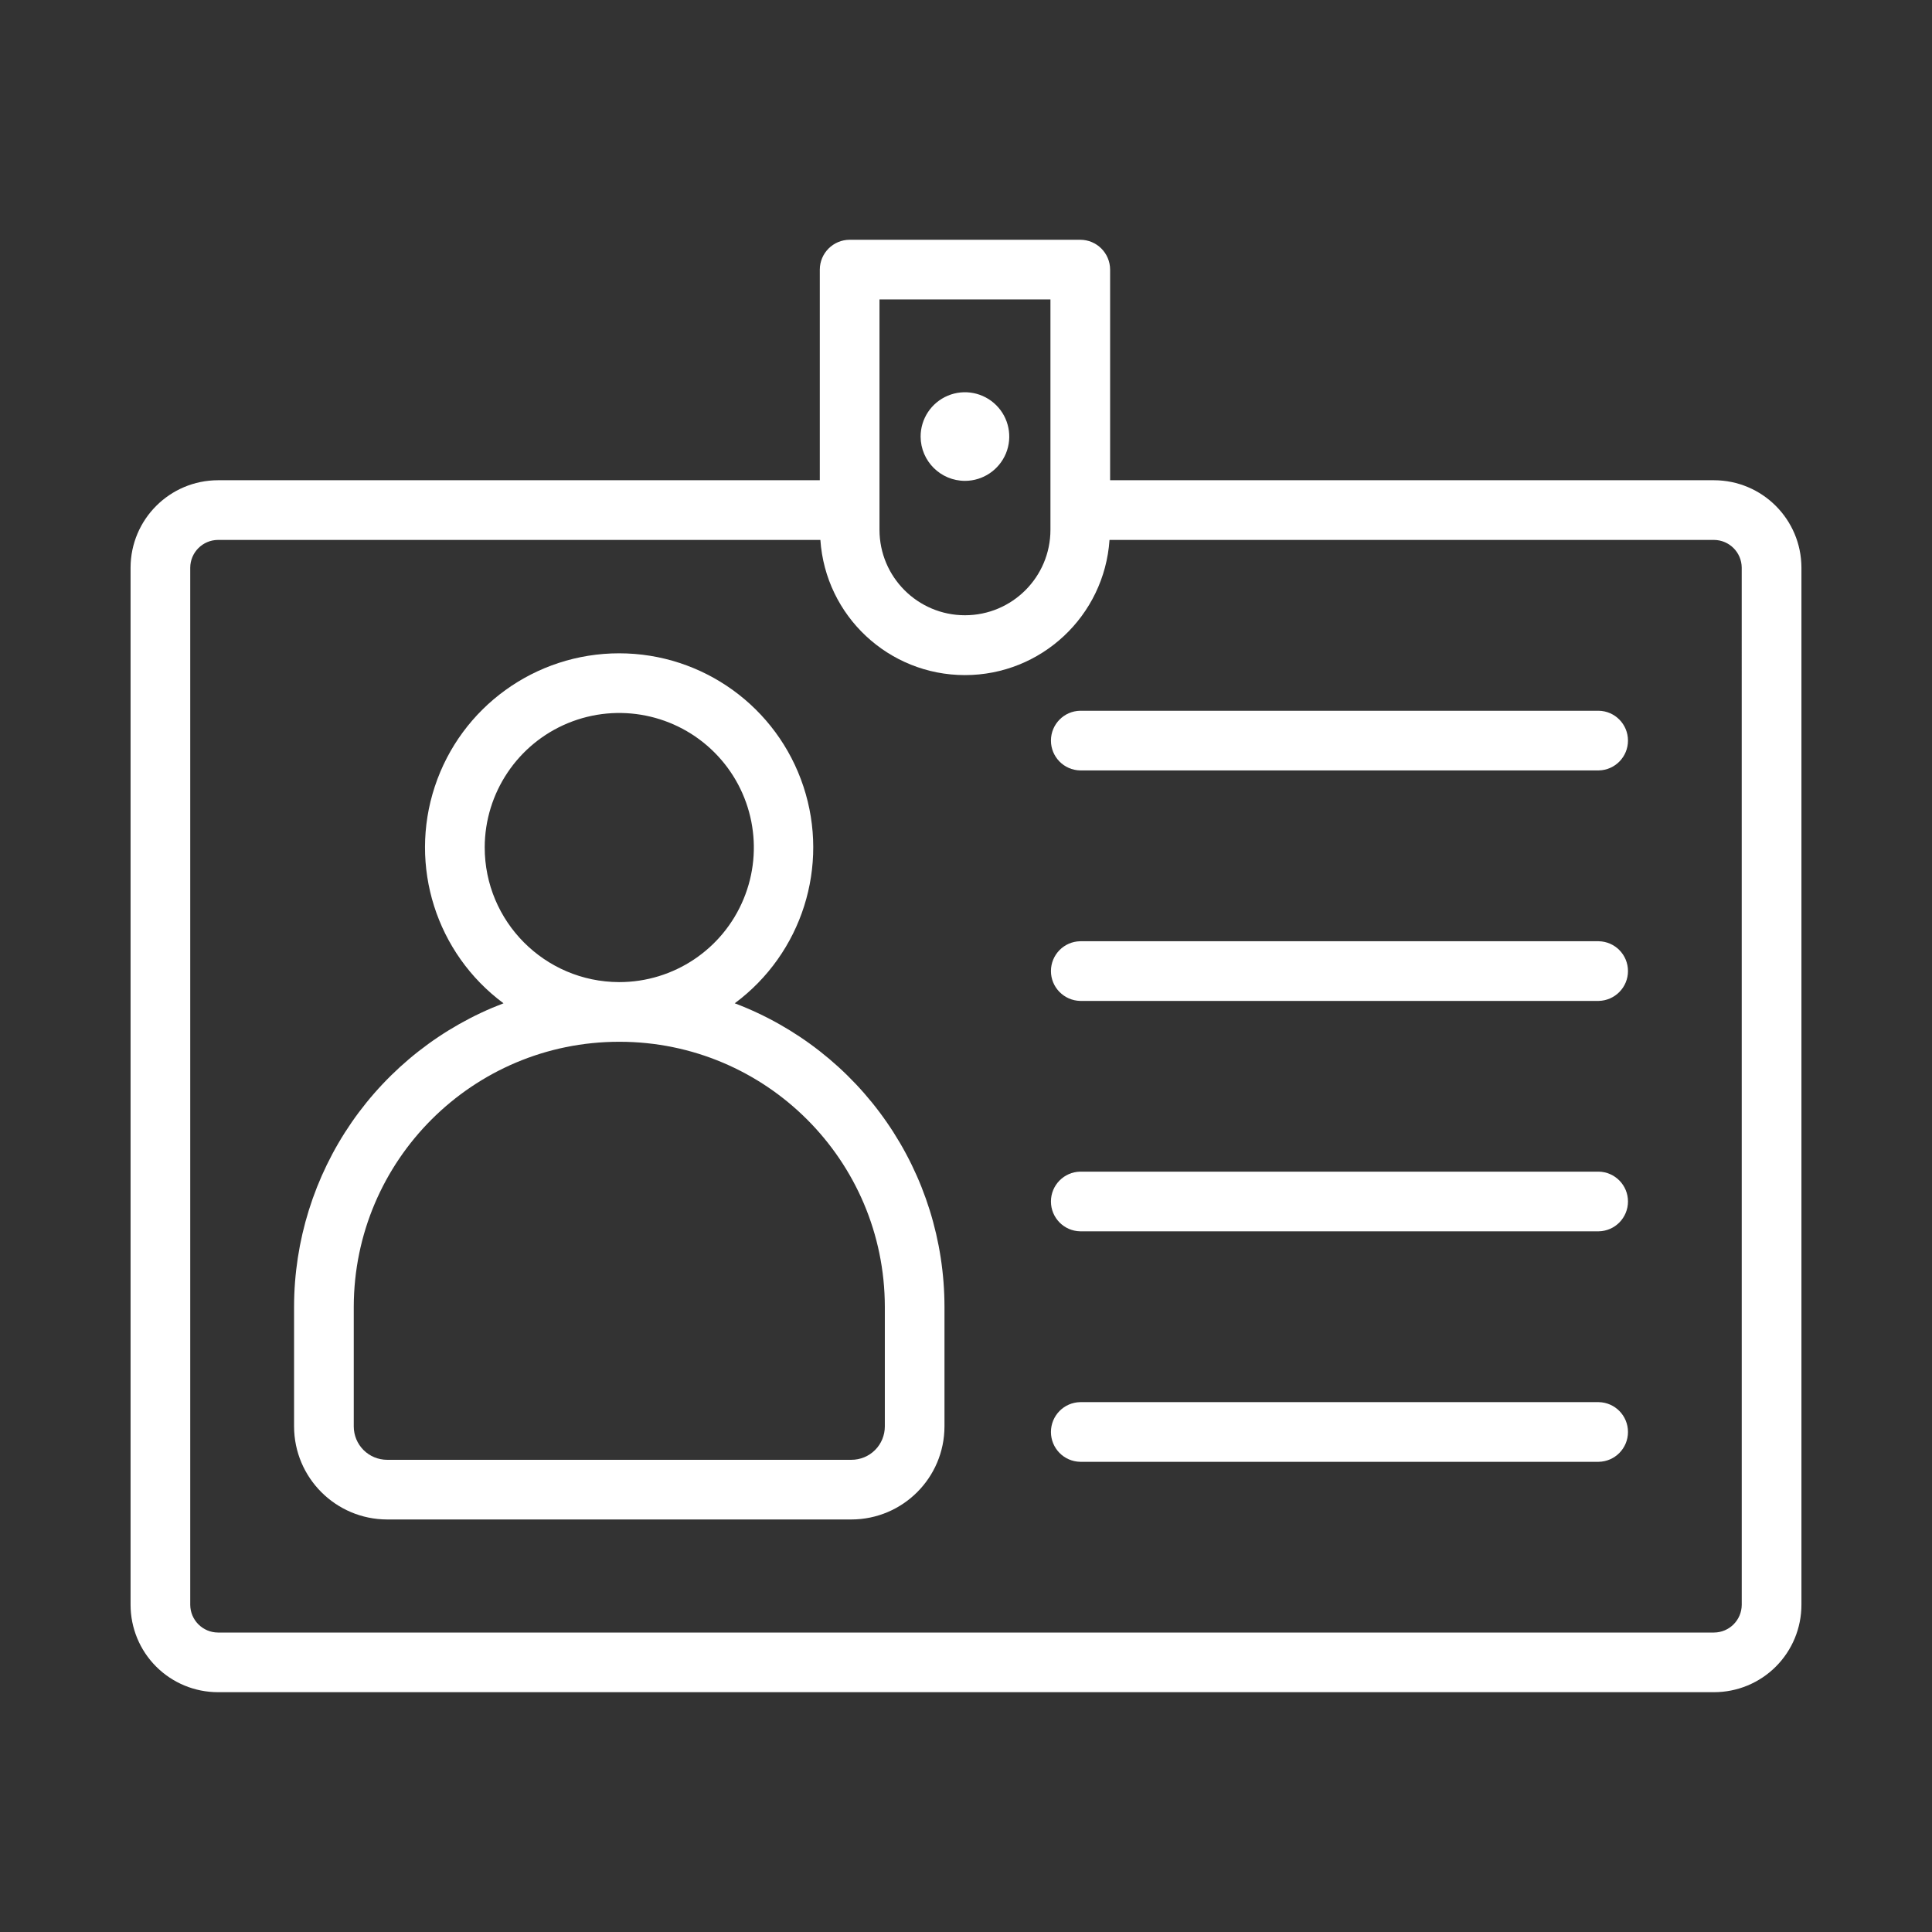
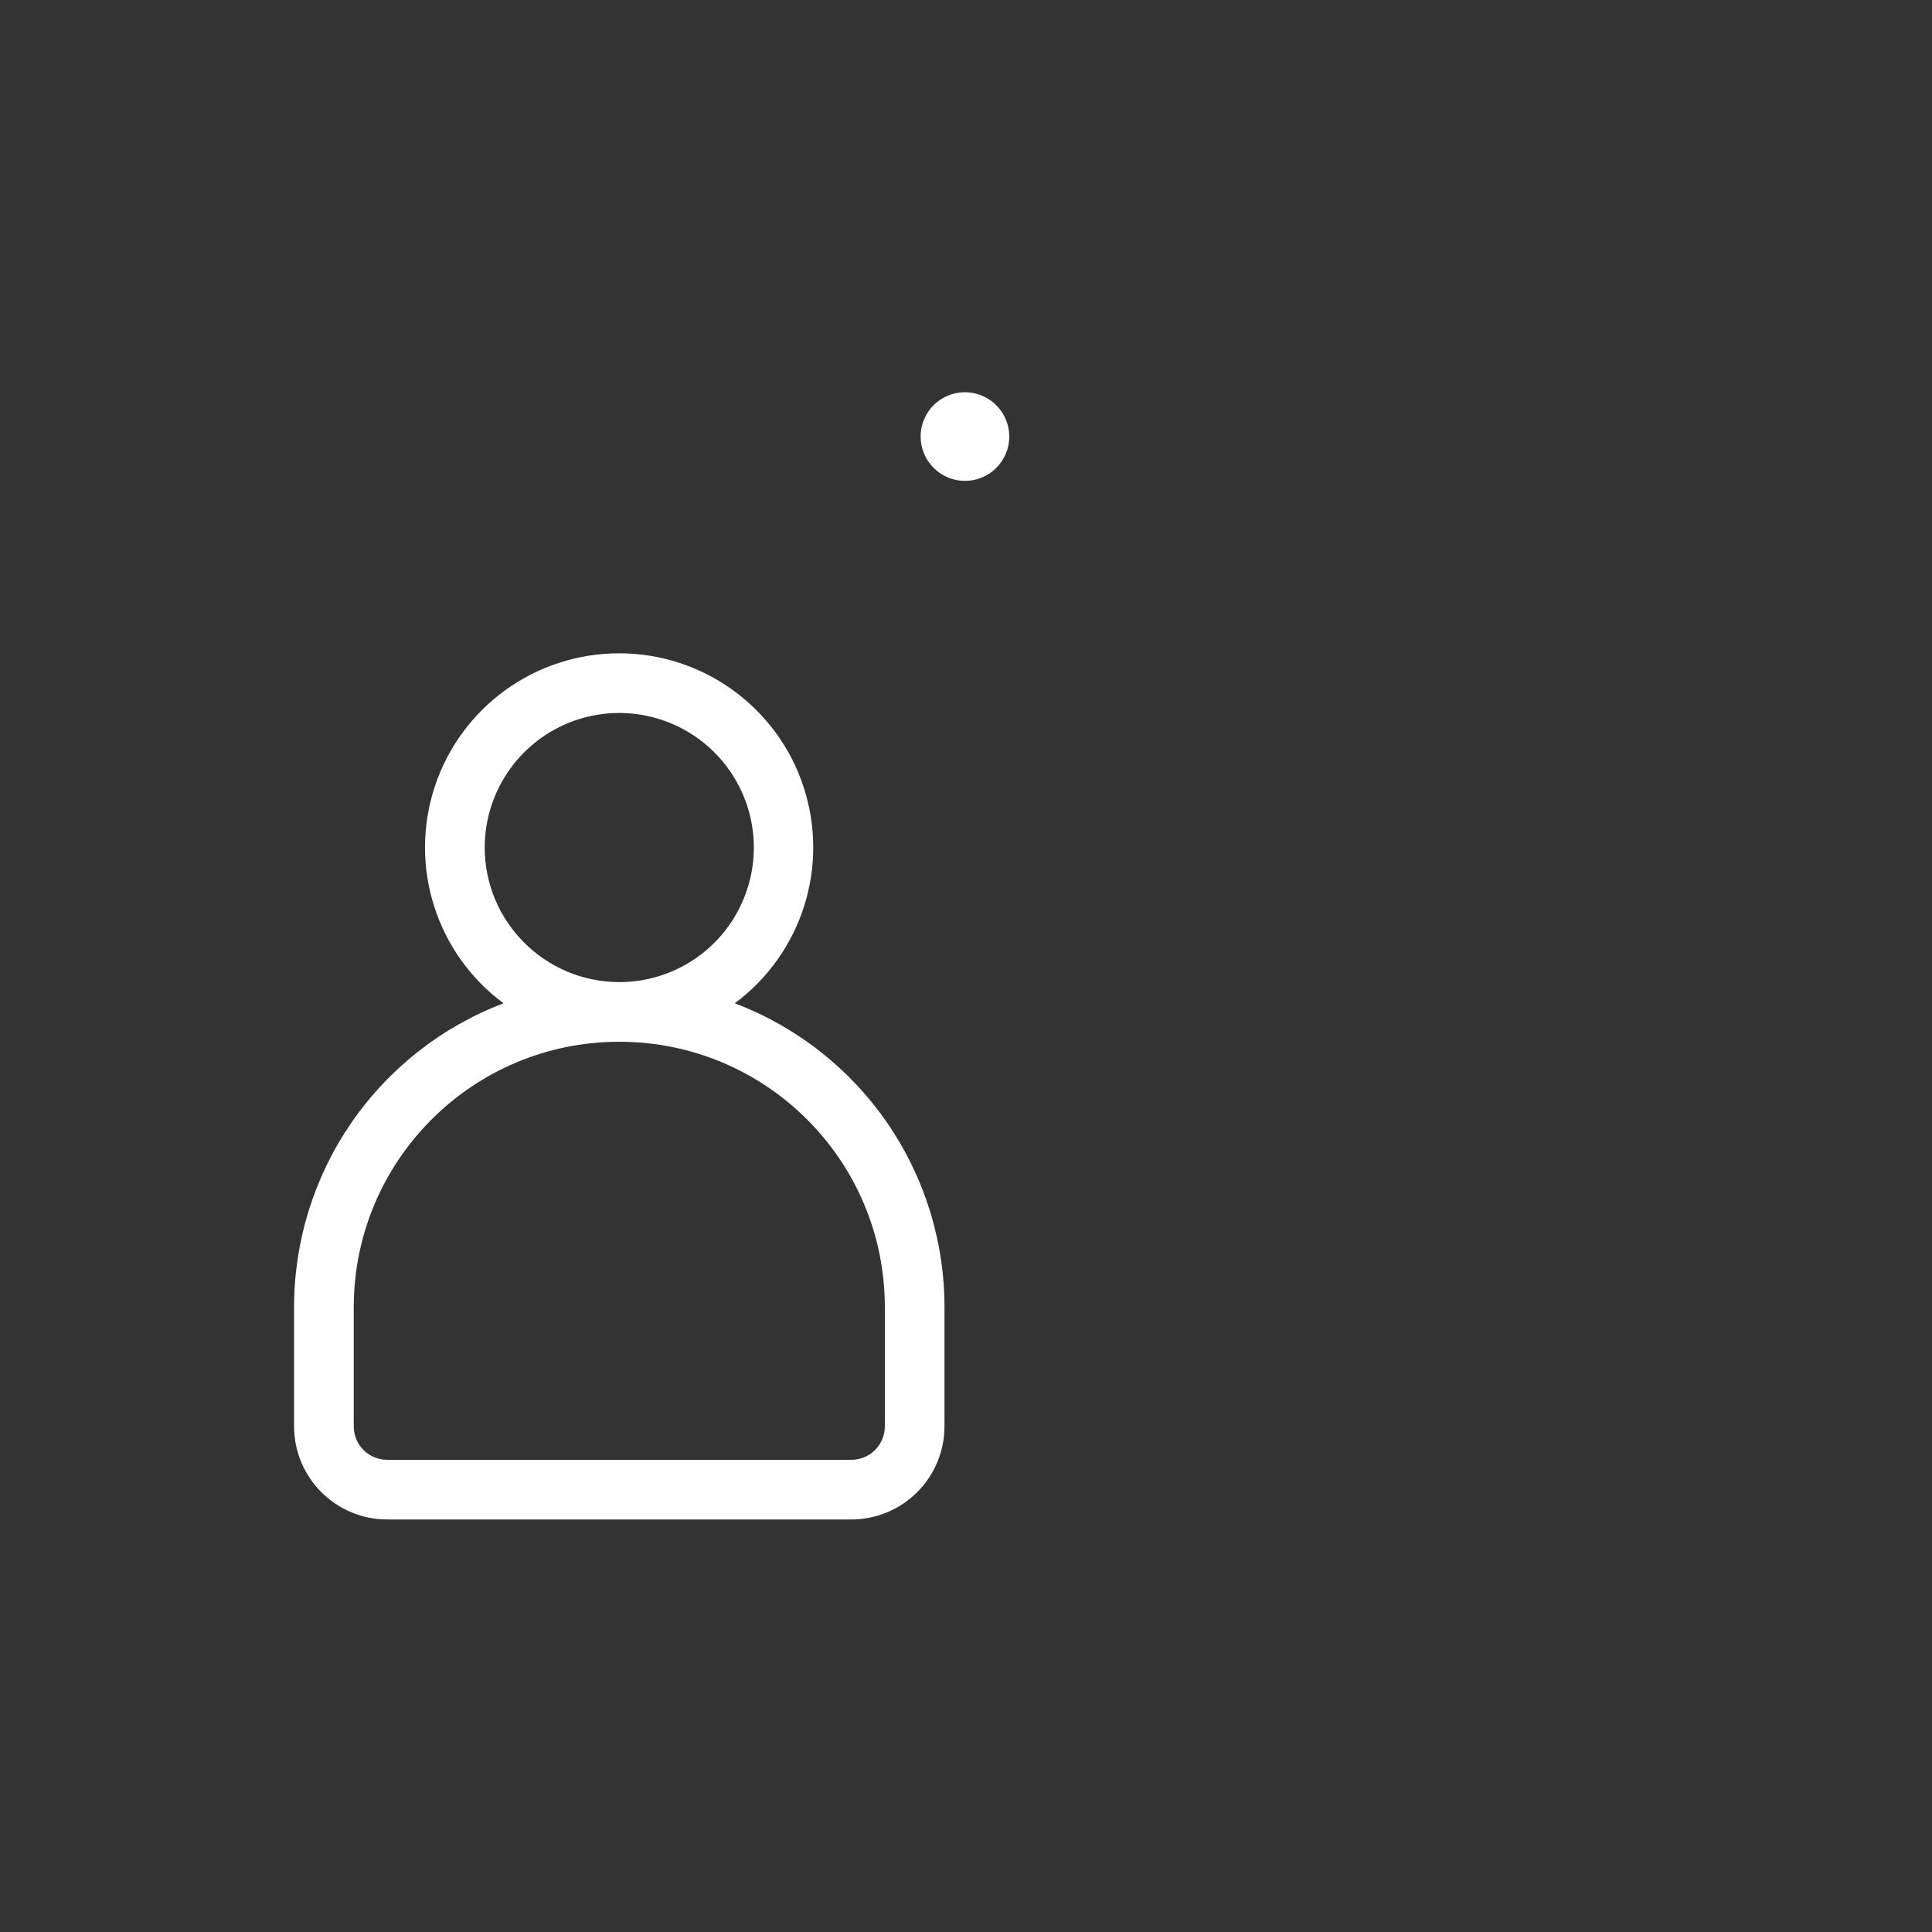
<svg xmlns="http://www.w3.org/2000/svg" width="86" height="86" viewBox="0 0 86 86" fill="none">
  <rect x="0" y="0" width="86" height="86" fill="#333333" stroke="none" />
-   <path d="M76.296 21.377H49.415V12.001C49.412 11.267 48.821 10.676 48.087 10.673H37.821C37.087 10.676 36.496 11.267 36.492 12.001V21.377H9.704C7.556 21.381 5.816 23.12 5.812 25.269V71.433C5.812 72.466 6.221 73.456 6.951 74.186C7.682 74.916 8.671 75.325 9.704 75.325H76.296C77.329 75.325 78.319 74.916 79.049 74.186C79.779 73.456 80.188 72.466 80.188 71.433V25.269C80.184 23.12 78.445 21.381 76.296 21.377H76.296ZM39.149 13.329H46.759V23.581C46.759 25.683 45.056 27.387 42.954 27.387C40.852 27.387 39.149 25.683 39.149 23.581L39.149 13.329ZM77.531 71.434C77.528 72.115 76.977 72.666 76.296 72.67H9.703C9.023 72.666 8.472 72.115 8.468 71.434V25.27C8.472 24.589 9.023 24.038 9.703 24.034H36.518C36.747 27.421 39.559 30.051 42.953 30.051C46.346 30.051 49.158 27.421 49.388 24.034H76.295C76.976 24.038 77.527 24.589 77.53 25.27L77.531 71.434Z" fill="white" />
  <path d="M32.706 44.66C35.701 42.439 36.933 38.551 35.764 35.011C34.596 31.472 31.289 29.081 27.56 29.081C23.831 29.081 20.524 31.472 19.355 35.011C18.186 38.551 19.418 42.439 22.413 44.66C19.674 45.703 17.317 47.552 15.65 49.963C13.986 52.376 13.093 55.235 13.09 58.167V63.493C13.093 65.781 14.946 67.633 17.234 67.637H37.898C40.186 67.633 42.039 65.781 42.042 63.493V58.167C42.039 55.235 41.146 52.373 39.476 49.959C37.809 47.548 35.448 45.699 32.706 44.66L32.706 44.66ZM21.576 37.714C21.583 35.294 23.044 33.112 25.282 32.189C27.523 31.266 30.096 31.784 31.806 33.497C33.516 35.211 34.028 37.787 33.098 40.022C32.172 42.26 29.987 43.717 27.566 43.717H27.553C24.246 43.704 21.573 41.021 21.576 37.714H21.576ZM39.387 63.493C39.387 63.888 39.231 64.267 38.952 64.546C38.673 64.825 38.294 64.981 37.899 64.981H17.234C16.839 64.981 16.461 64.825 16.182 64.546C15.903 64.267 15.747 63.888 15.747 63.493V58.167C15.76 51.65 21.049 46.37 27.567 46.373H27.58C34.095 46.377 39.377 51.653 39.387 58.167L39.387 63.493Z" fill="white" />
-   <path d="M71.165 31.638H48.083C47.359 31.651 46.781 32.242 46.781 32.966C46.781 33.69 47.359 34.281 48.083 34.294H71.165C71.889 34.281 72.467 33.69 72.467 32.966C72.467 32.242 71.889 31.651 71.165 31.638Z" fill="white" />
-   <path d="M71.165 41.898H48.083C47.359 41.911 46.781 42.502 46.781 43.226C46.781 43.946 47.359 44.537 48.083 44.554H71.165C71.889 44.537 72.467 43.946 72.467 43.226C72.467 42.502 71.889 41.911 71.165 41.898Z" fill="white" />
-   <path d="M71.165 52.154H48.083C47.359 52.168 46.781 52.759 46.781 53.482C46.781 54.206 47.359 54.797 48.083 54.81H71.165C71.889 54.797 72.467 54.206 72.467 53.482C72.467 52.759 71.889 52.168 71.165 52.154Z" fill="white" />
-   <path d="M71.165 62.414H48.083C47.359 62.427 46.781 63.018 46.781 63.742C46.781 64.466 47.359 65.057 48.083 65.07H71.165C71.889 65.057 72.467 64.466 72.467 63.742C72.467 63.018 71.889 62.427 71.165 62.414Z" fill="white" />
  <path d="M42.959 21.405C43.756 21.402 44.473 20.92 44.779 20.18C45.081 19.443 44.908 18.596 44.344 18.035C43.776 17.471 42.926 17.305 42.192 17.613C41.455 17.922 40.977 18.643 40.98 19.439C40.987 20.529 41.87 21.405 42.959 21.405L42.959 21.405Z" fill="white" />
</svg>